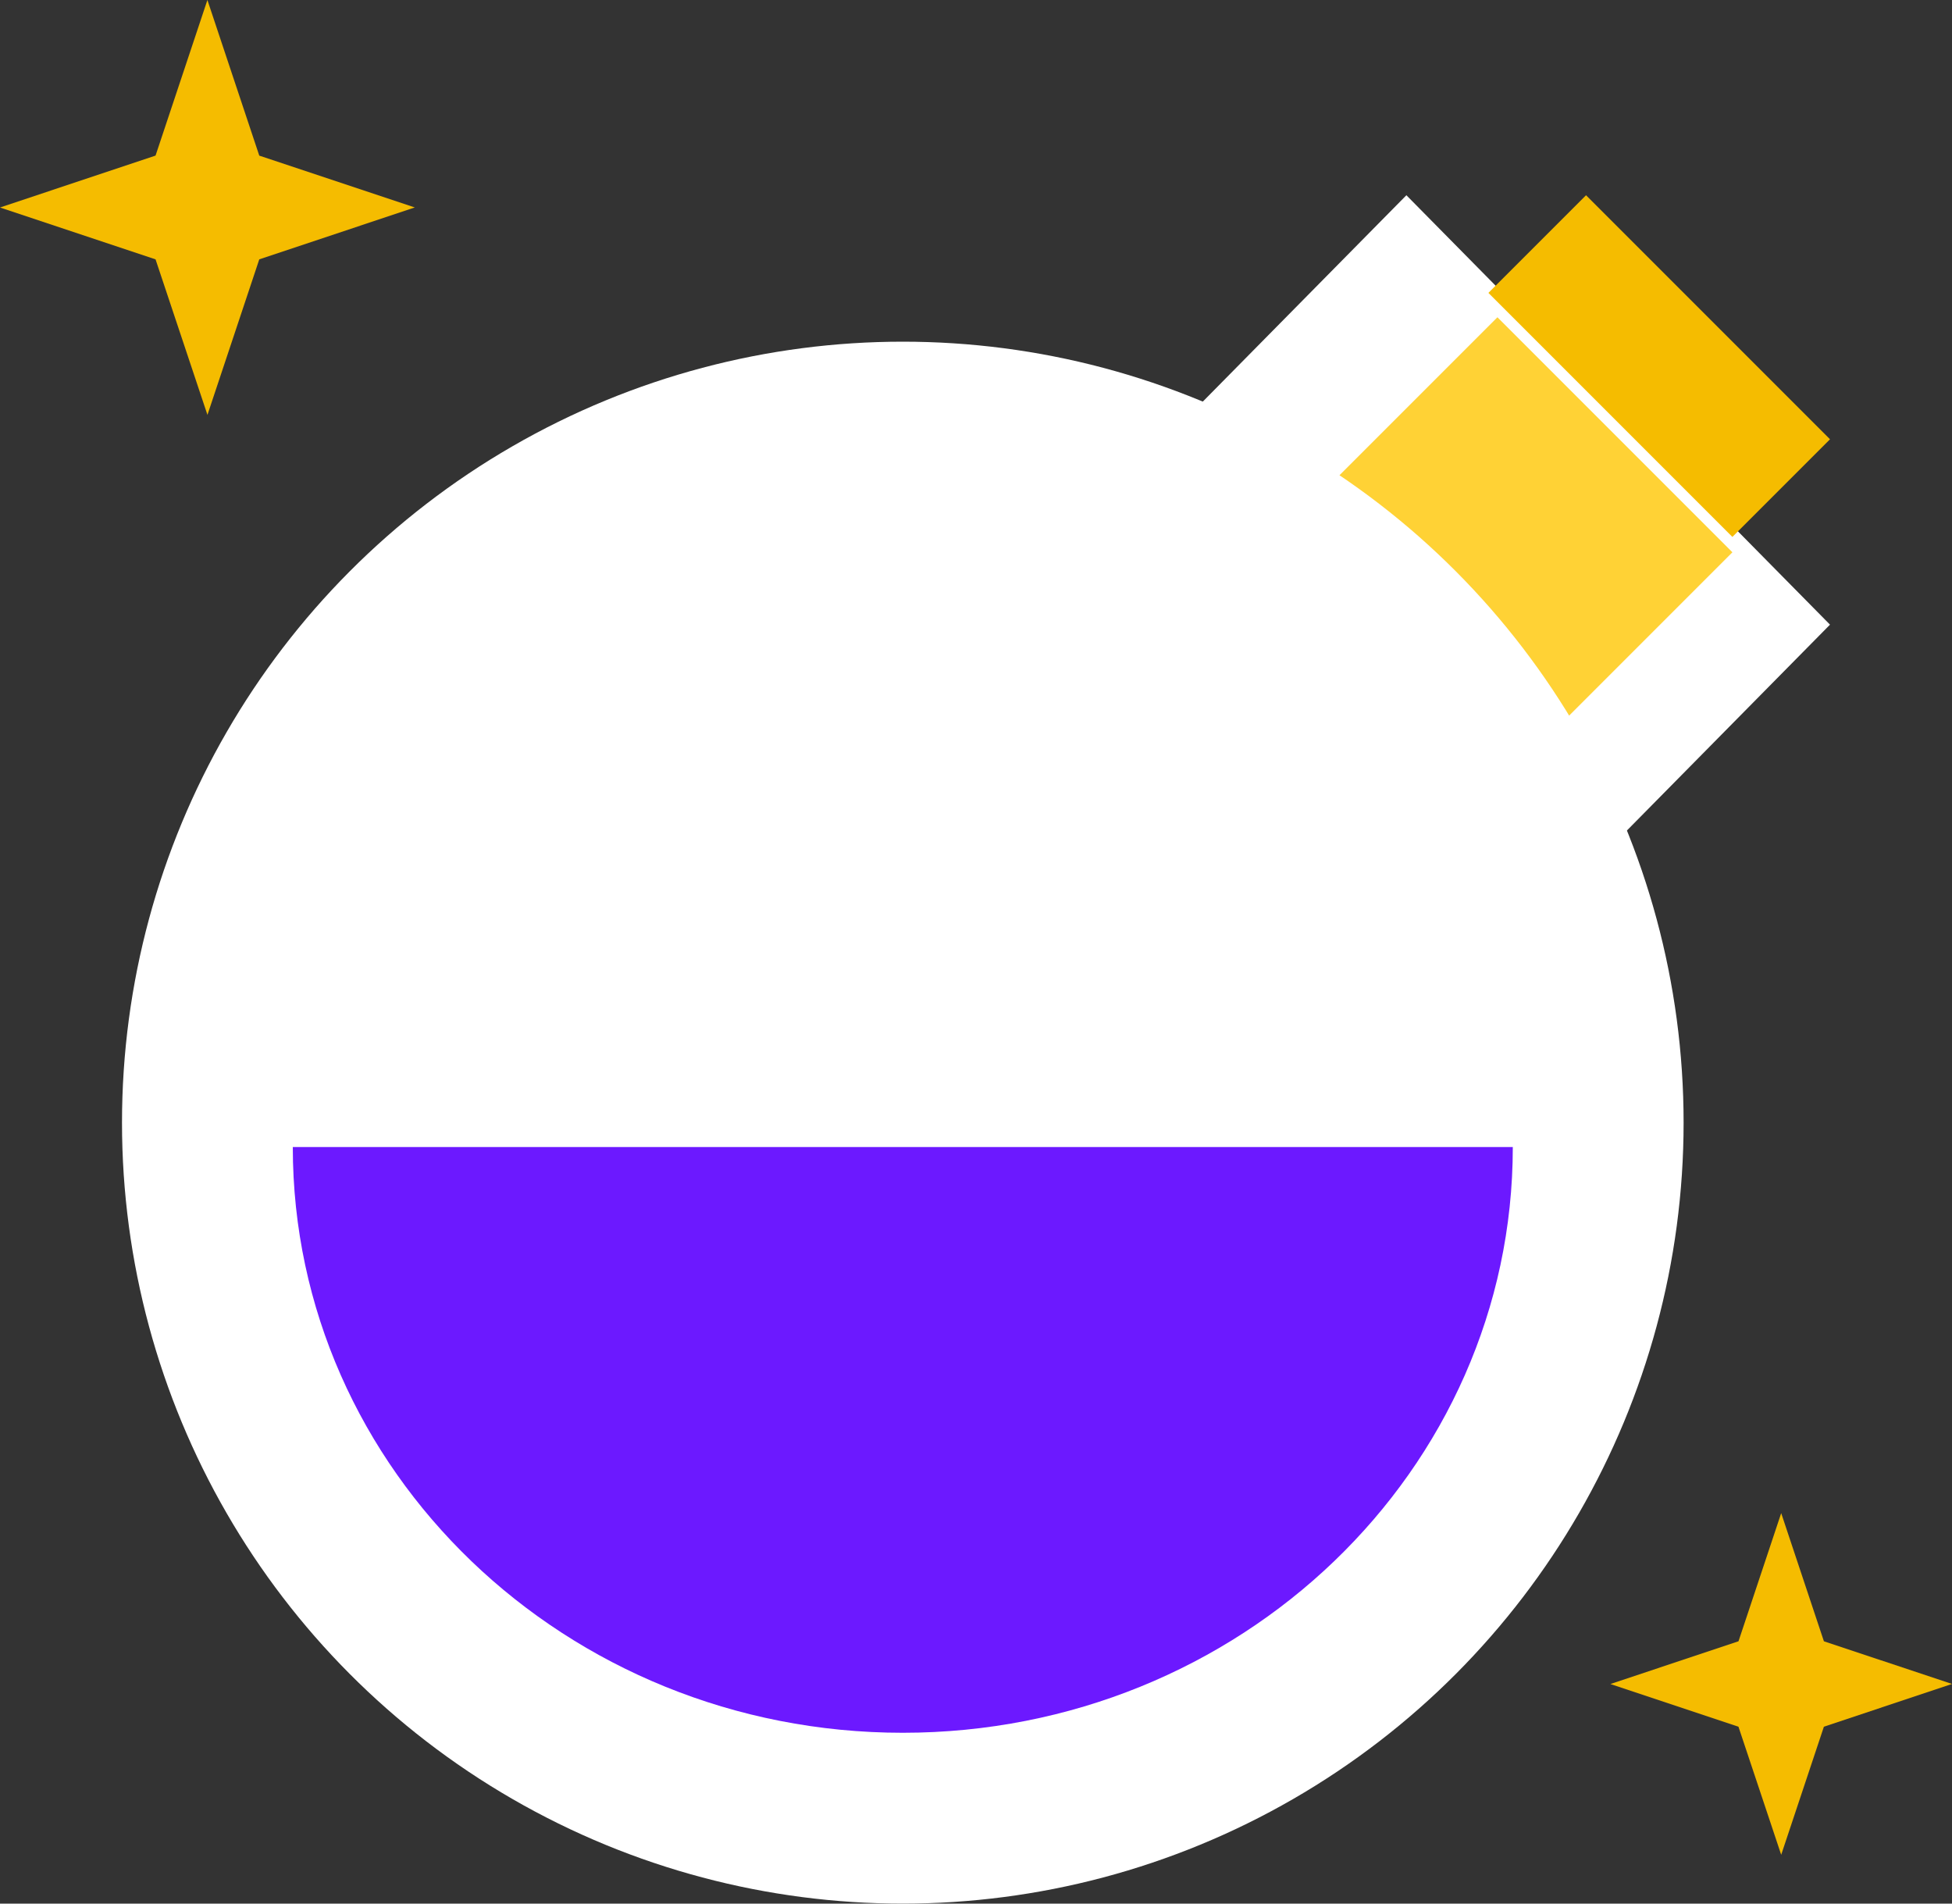
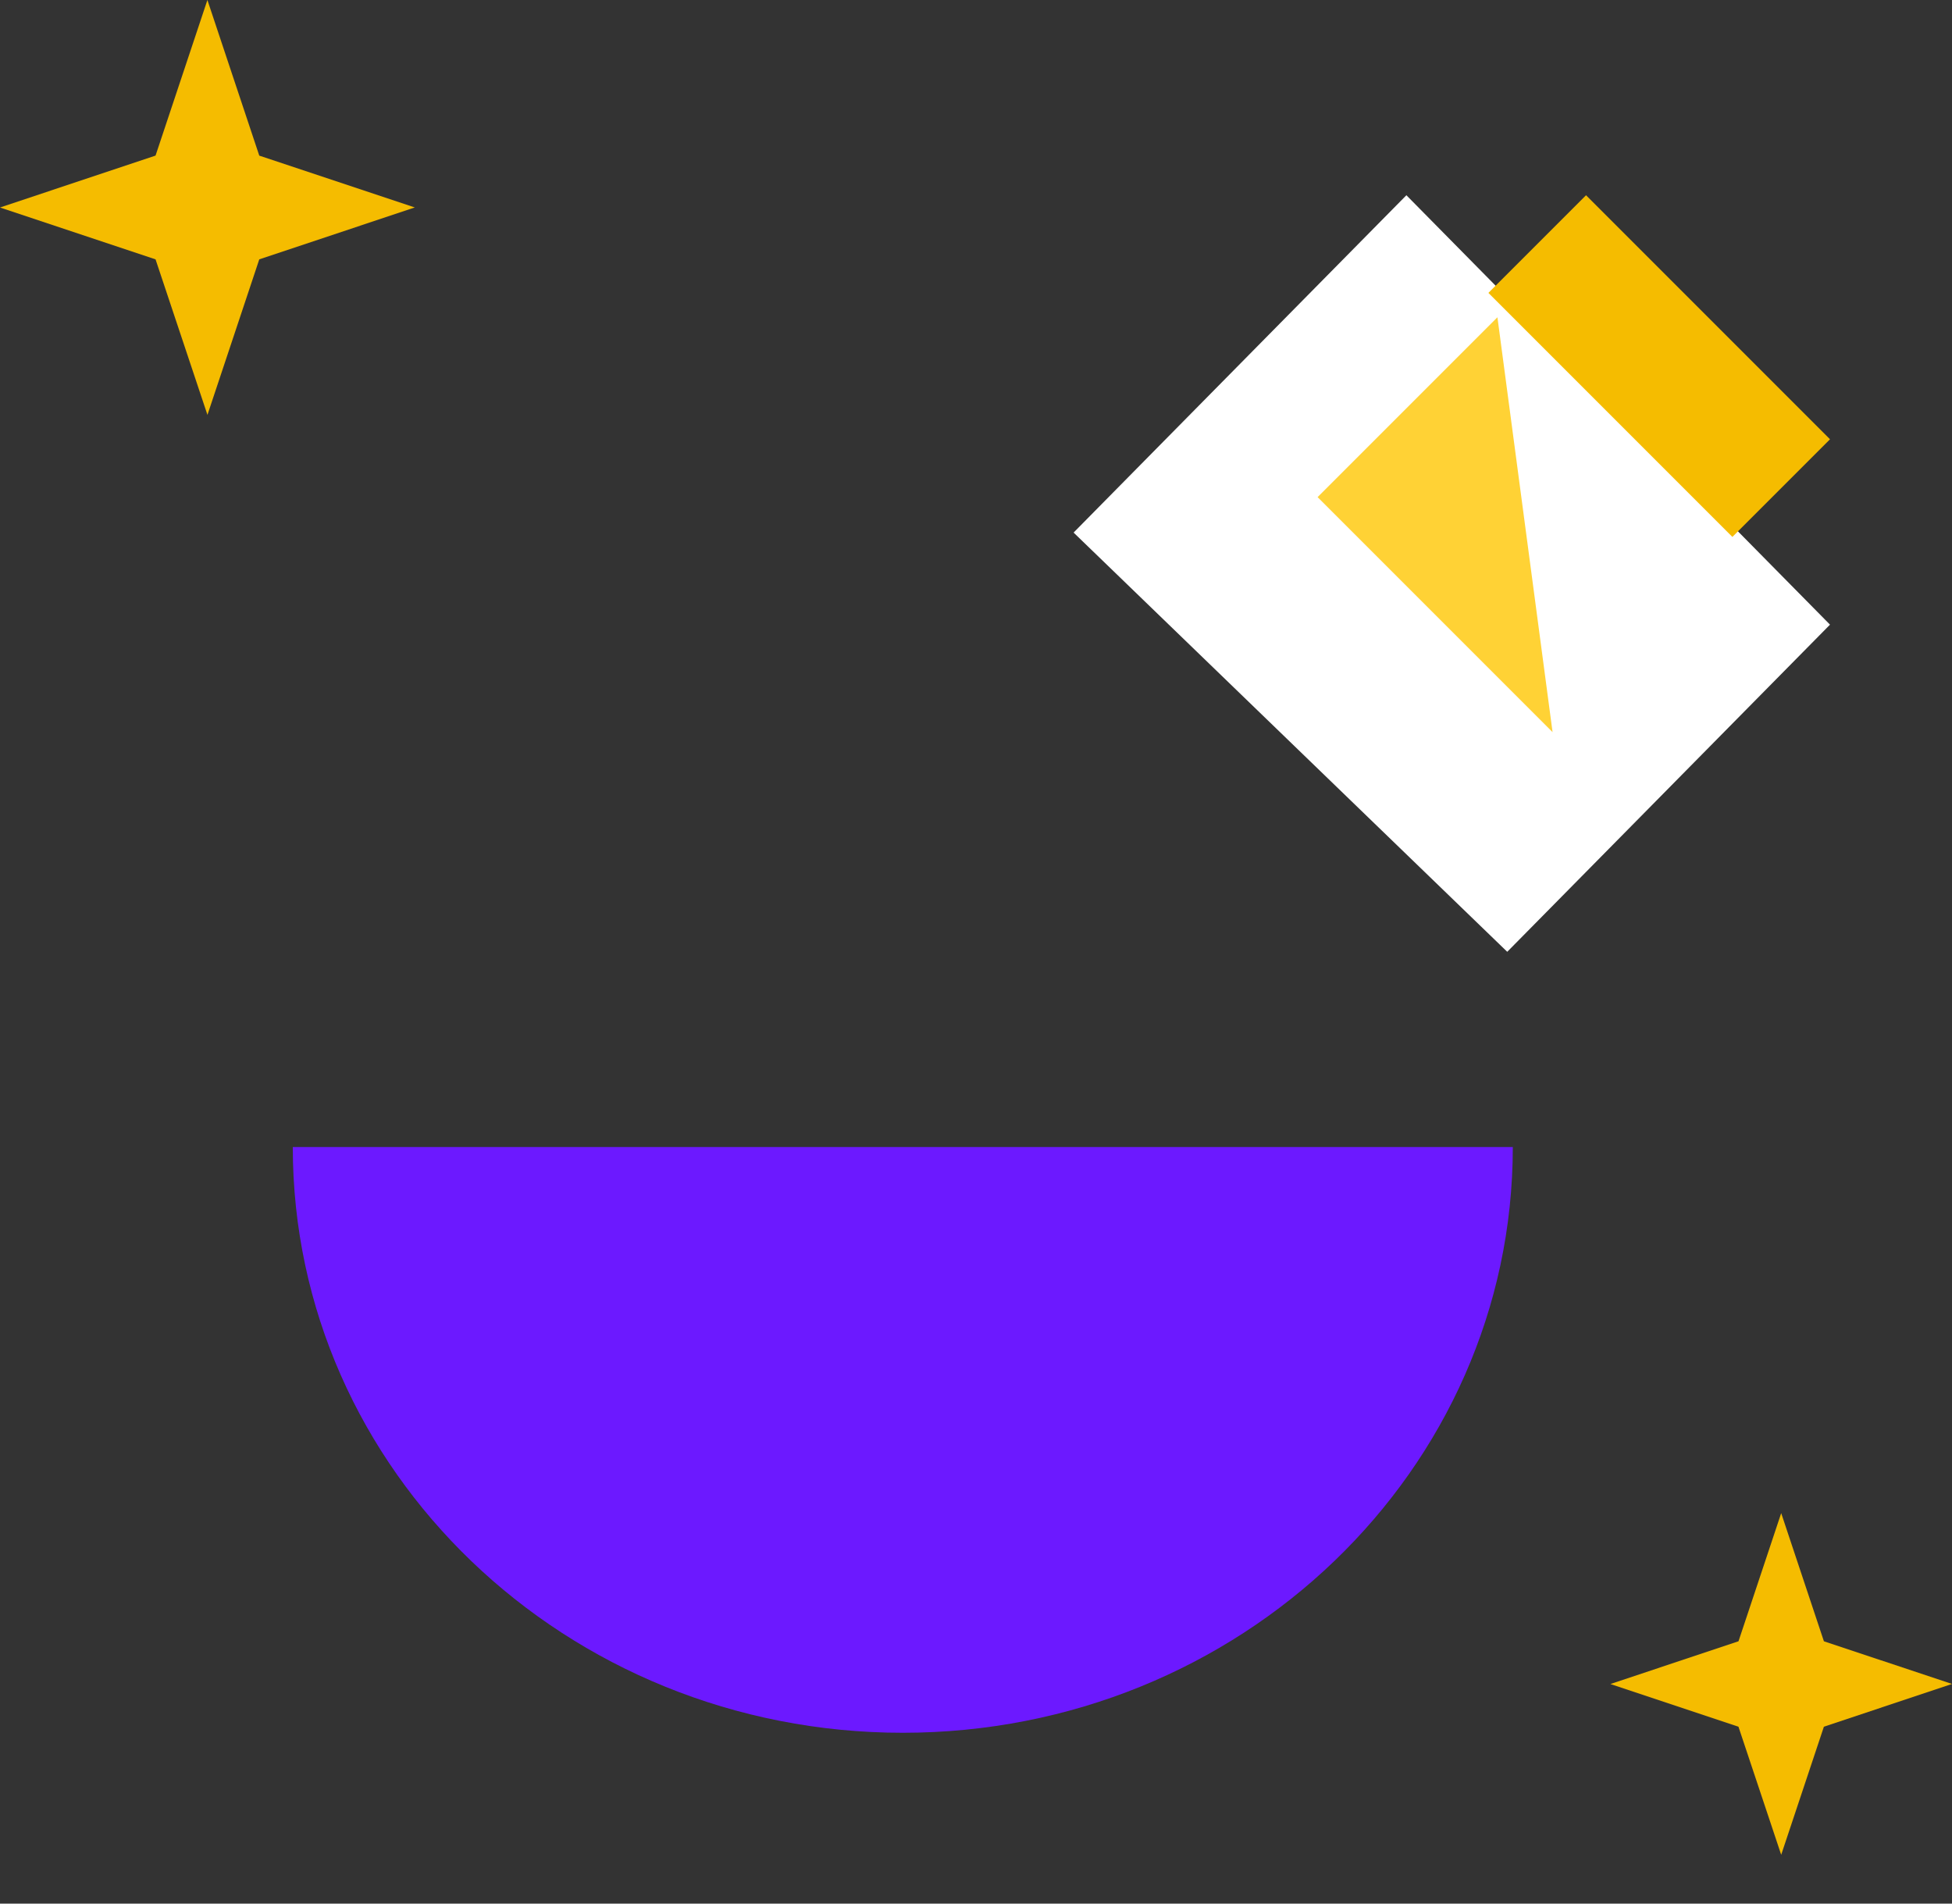
<svg xmlns="http://www.w3.org/2000/svg" width="80" height="78" viewBox="0 0 80 78" fill="none">
  <rect x="0" y="0" width="80" height="78" fill="#333333" stroke="none" />
  <path d="M8.5 0L10.626 6.377L17 8.5L10.626 10.627L8.502 17L6.375 10.627L0 8.502L6.375 6.375L8.5 0Z" fill="#F5BC00" />
  <path d="M73 62L74.75 67.251L80 69L74.75 70.751L73 76L71.248 70.751L66 69.002L71.25 67.251L73 62Z" fill="#F5BC00" />
  <path d="M61.772 39L44 21.822L57.639 8L75 25.595L61.772 39Z" fill="white" />
-   <path d="M63.63 30L54 20.37L61.37 13L71 22.63L63.63 30Z" fill="#FFD235" />
+   <path d="M63.63 30L54 20.37L61.37 13L63.63 30Z" fill="#FFD235" />
  <path d="M65.001 8L75 17.999L70.999 22L61 12.001L65.001 8Z" fill="#F5BC00" />
-   <circle cx="37" cy="46" r="32" fill="white" />
  <path d="M37 71C50.808 71 62 60.255 62 47H12C12 60.255 23.192 71 37 71Z" fill="#6C19FF" />
</svg>